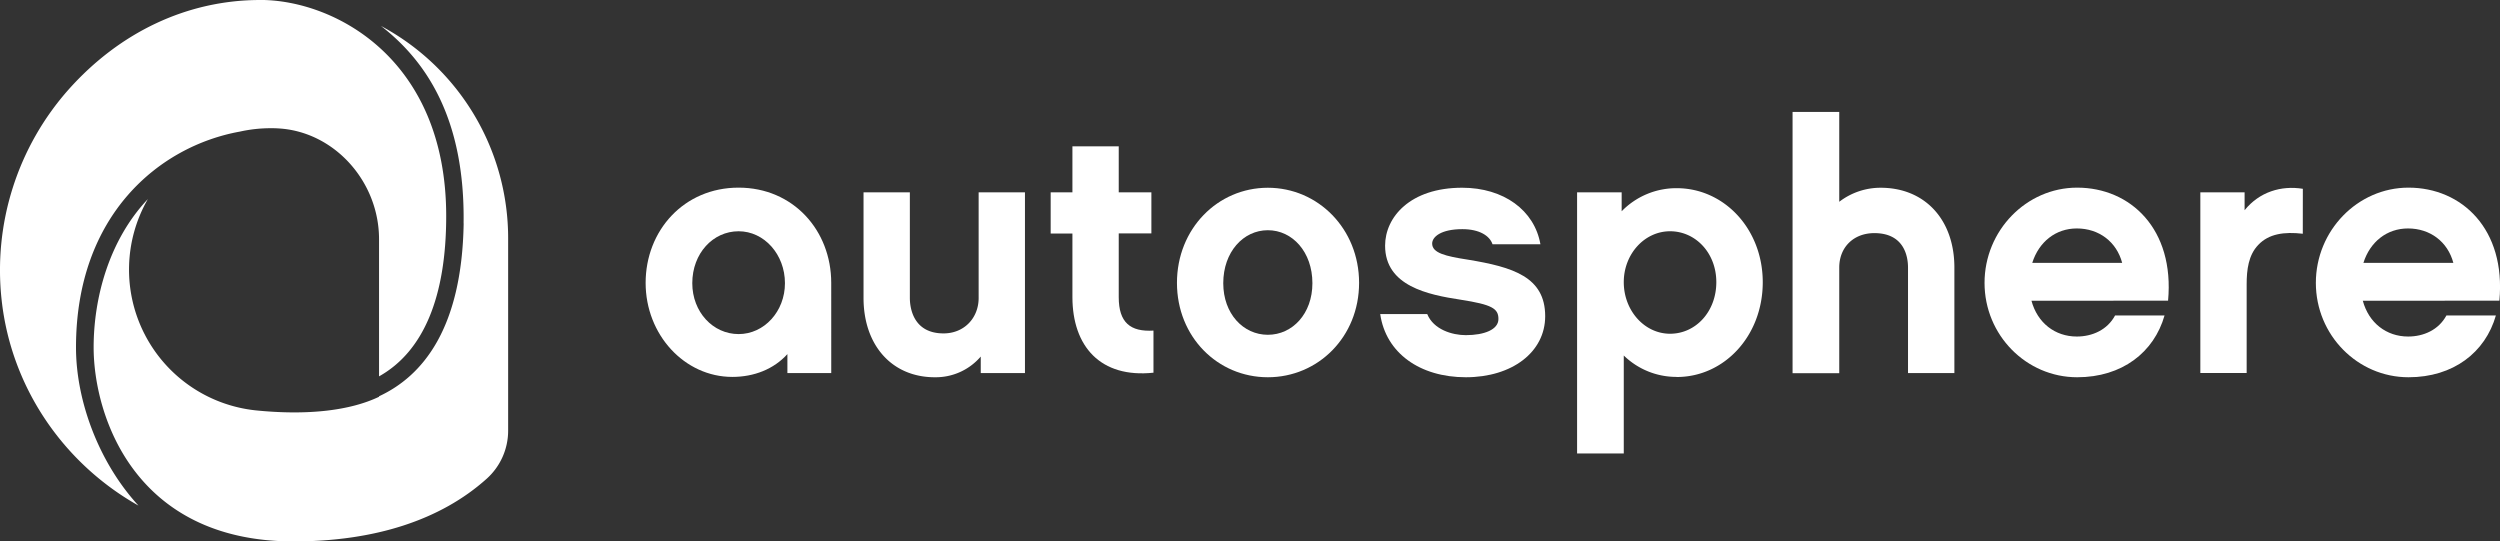
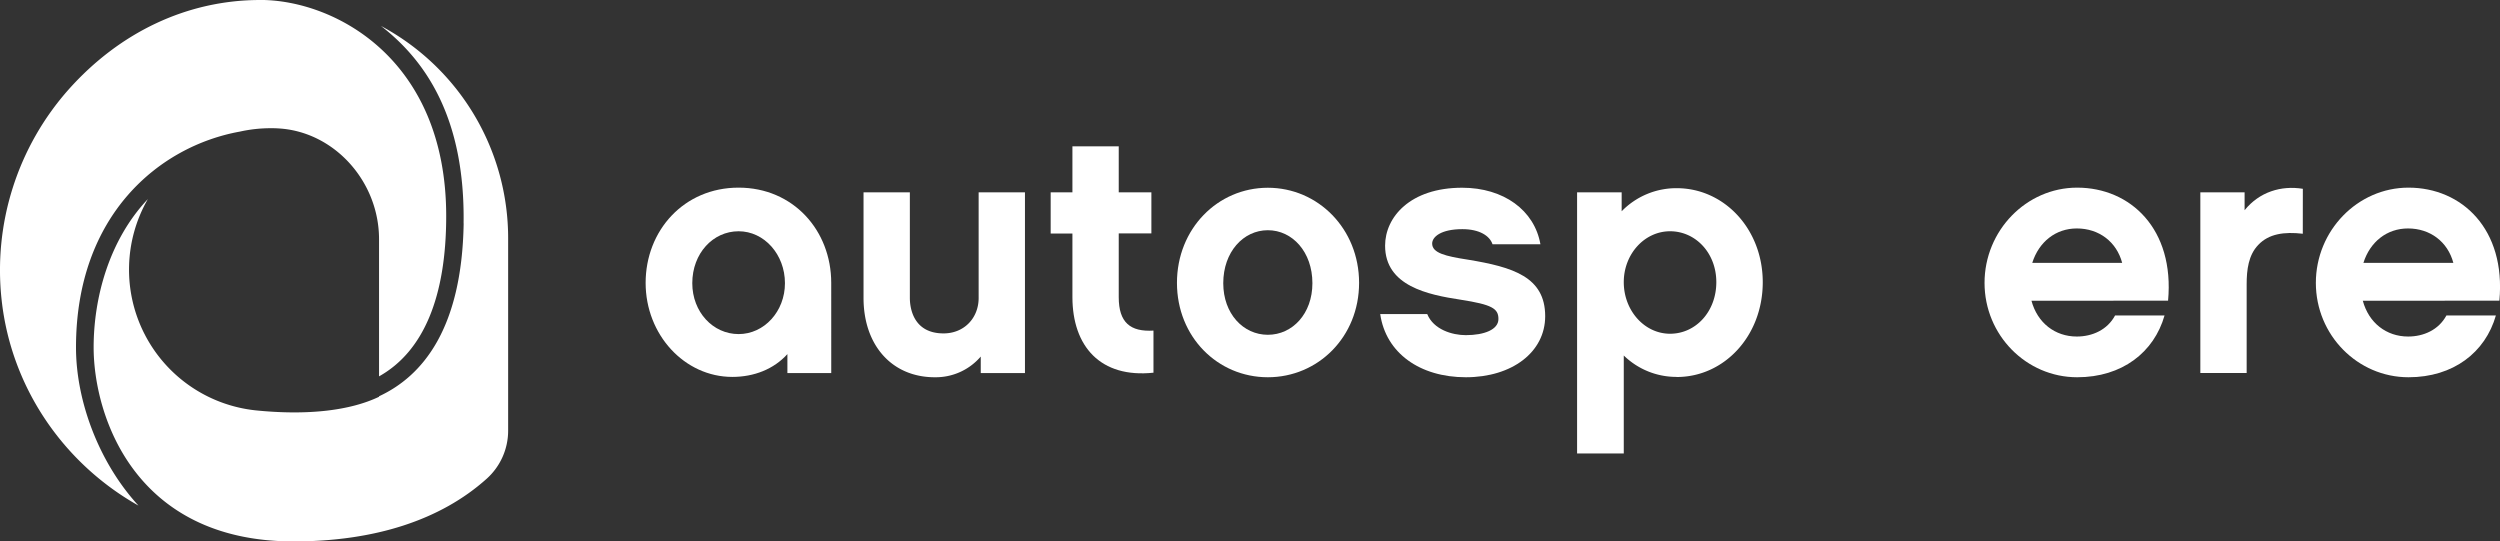
<svg xmlns="http://www.w3.org/2000/svg" id="b17628b3-e035-4150-8985-cda8e80663a2" data-name="Calque 1" viewBox="0 0 1102.65 238.8">
  <rect x="0" y="0" width="1102.65" height="238.8" fill="#333333" stroke="none" />
  <defs>
    <style>.af7d84e0-d954-4658-981b-7aaba92bec97{fill:#fff;}</style>
  </defs>
  <title>autosphere-2019-blanc</title>
  <path class="af7d84e0-d954-4658-981b-7aaba92bec97" d="M114.81,0C82.3,0,52.66,14.42,30.4,39.32A120,120,0,0,0,.73,132.39C5,171.29,28.37,204.61,61.08,223c-17.2-18.68-27.56-45.72-27.56-69.78,0-58.53,36.84-88.76,72.25-95.17a62.52,62.52,0,0,1,13.55-1.5c1.1,0,2.2,0,3.3.08,24.58,1.27,44.56,23.21,44.56,48.9V166c19.65-11,29.62-35.12,29.62-70.68,0-69.86-49.73-95.34-82-95.34" />
  <path class="af7d84e0-d954-4658-981b-7aaba92bec97" d="M204.5,98.53c-.77,46.55-18.16,67.35-37.32,76.25V175c-12.86,6.15-31.64,8.3-54.36,6a62.42,62.42,0,0,1-47.6-93.2C48.12,105.87,41.3,131.3,41.3,153.2c0,30,17.92,85.6,88.18,85.6,35.71,0,64.89-9.41,85.2-27.67A28.47,28.47,0,0,0,224.12,190V105.52A106.13,106.13,0,0,0,168,11.43c20.38,15.74,37.12,41.39,36.47,87.1" />
  <path class="af7d84e0-d954-4658-981b-7aaba92bec97" d="M366.63,164.54H347.29v-8.36c-6,6.64-14.7,10.06-24.3,10.06-21.05,0-38.23-18.57-38.23-41.48,0-23.06,16.87-42,41-42s40.86,18.9,40.86,42ZM325.77,102c-11.3,0-20.43,9.75-20.43,22.91,0,12.7,9.13,22.44,20.43,22.44s20.44-10,20.44-22.44c0-12.69-9.14-22.91-20.44-22.91" />
  <path class="af7d84e0-d954-4658-981b-7aaba92bec97" d="M452.07,164.54h-19.5v-7.28a26.13,26.13,0,0,1-20.28,9.13c-18.88,0-31.42-14.08-31.42-35V84.82H401.3v46.6c0,4.48,1.55,15.63,14.86,15.63,9.13,0,15.48-6.82,15.48-15.63V84.82h20.43Z" />
  <path class="af7d84e0-d954-4658-981b-7aaba92bec97" d="M508.75,164.38C485.38,166.86,473,152.78,473,131v-28h-9.59V84.82H473V64.54h20.43V84.82h14.4v18.11h-14.4V131.1c0,11.15,5.11,15.33,15.32,14.71Z" />
  <path class="af7d84e0-d954-4658-981b-7aaba92bec97" d="M599.44,124.75c0,23.85-18.1,41.64-40.24,41.64s-40.09-17.79-40.09-41.64,17.95-41.94,40.09-41.94,40.24,18.11,40.24,41.94m-20.59.16c0-13.78-8.82-23.37-19.65-23.37s-19.67,9.59-19.67,23.37c0,13.47,8.83,22.75,19.67,22.75s19.65-9.28,19.65-22.75" />
  <path class="af7d84e0-d954-4658-981b-7aaba92bec97" d="M646.53,166.39c-20.27,0-35.29-10.67-37.77-27.86H629.5c2.79,6.82,11,9.29,17,9.29,8.21,0,14.4-2.47,14.4-7.11s-2.79-6.36-16.71-8.53c-14.25-2.16-33.28-6-33.28-23.83,0-12.54,11-25.55,34-25.55,18.26,0,31.88,9.92,34.51,24.93H658.29c-1.23-3.71-5.72-6.66-13.3-6.66-9.44,0-13.32,3.41-13.32,6.35,0,4.18,5.89,5.58,15.79,7.11,19.82,3.26,34.06,7.59,34.06,24.93,0,15.79-14.55,26.93-35,26.93" />
  <path class="af7d84e0-d954-4658-981b-7aaba92bec97" d="M739.55,166.24a33.27,33.27,0,0,1-23.37-9.44V200H695.59V84.82h19.66v8.36A33.63,33.63,0,0,1,739.55,83c20.9,0,37.93,18,37.93,41.48,0,23.69-17,41.8-37.93,41.8M736.61,102c-11.3,0-20.43,10.07-20.43,22.44,0,12.54,9.13,22.76,20.43,22.76S757,137.45,757,124.44c0-12.84-9.13-22.44-20.43-22.44" />
-   <path class="af7d84e0-d954-4658-981b-7aaba92bec97" d="M862,164.54H841.55V118c0-4.65-1.54-15.18-14.85-15.18-9.13,0-15.48,6.2-15.48,15.18v46.59H790.63V49.37h20.59V89a29.87,29.87,0,0,1,18.27-6.19C849,82.81,862,96.89,862,118Z" />
  <path class="af7d84e0-d954-4658-981b-7aaba92bec97" d="M896,132.65c2.63,9.75,10.36,15.78,20,15.78,6.82,0,13.47-2.93,16.87-9.28h21.82c-4.64,16.25-18.72,27.24-38.54,27.24-22.43,0-40.85-18.57-40.85-41.63s18.42-42,40.85-42c23.54,0,43,18.27,40.1,49.85ZM936,115.93c-2.48-9.29-10.22-15.17-20-15.17-9.28,0-16.71,5.88-19.65,15.17Z" />
  <path class="af7d84e0-d954-4658-981b-7aaba92bec97" d="M1015.67,103.09c-8.2-.94-15,0-19.65,4.94-4.33,4.5-5.11,11-5.11,17.35v39.15H970.48V84.82H990v7.9c6.5-8.06,16.09-11,25.69-9.45Z" />
  <path class="af7d84e0-d954-4658-981b-7aaba92bec97" d="M1042.14,132.65c2.63,9.75,10.37,15.78,20,15.78,6.81,0,13.46-2.93,16.87-9.28h21.82c-4.64,16.25-18.73,27.24-38.54,27.24-22.44,0-40.86-18.57-40.86-41.63s18.42-42,40.86-42c23.53,0,43,18.27,40.09,49.85Zm39.93-16.72c-2.47-9.29-10.21-15.17-20-15.17-9.29,0-16.72,5.88-19.66,15.17Z" />
</svg>